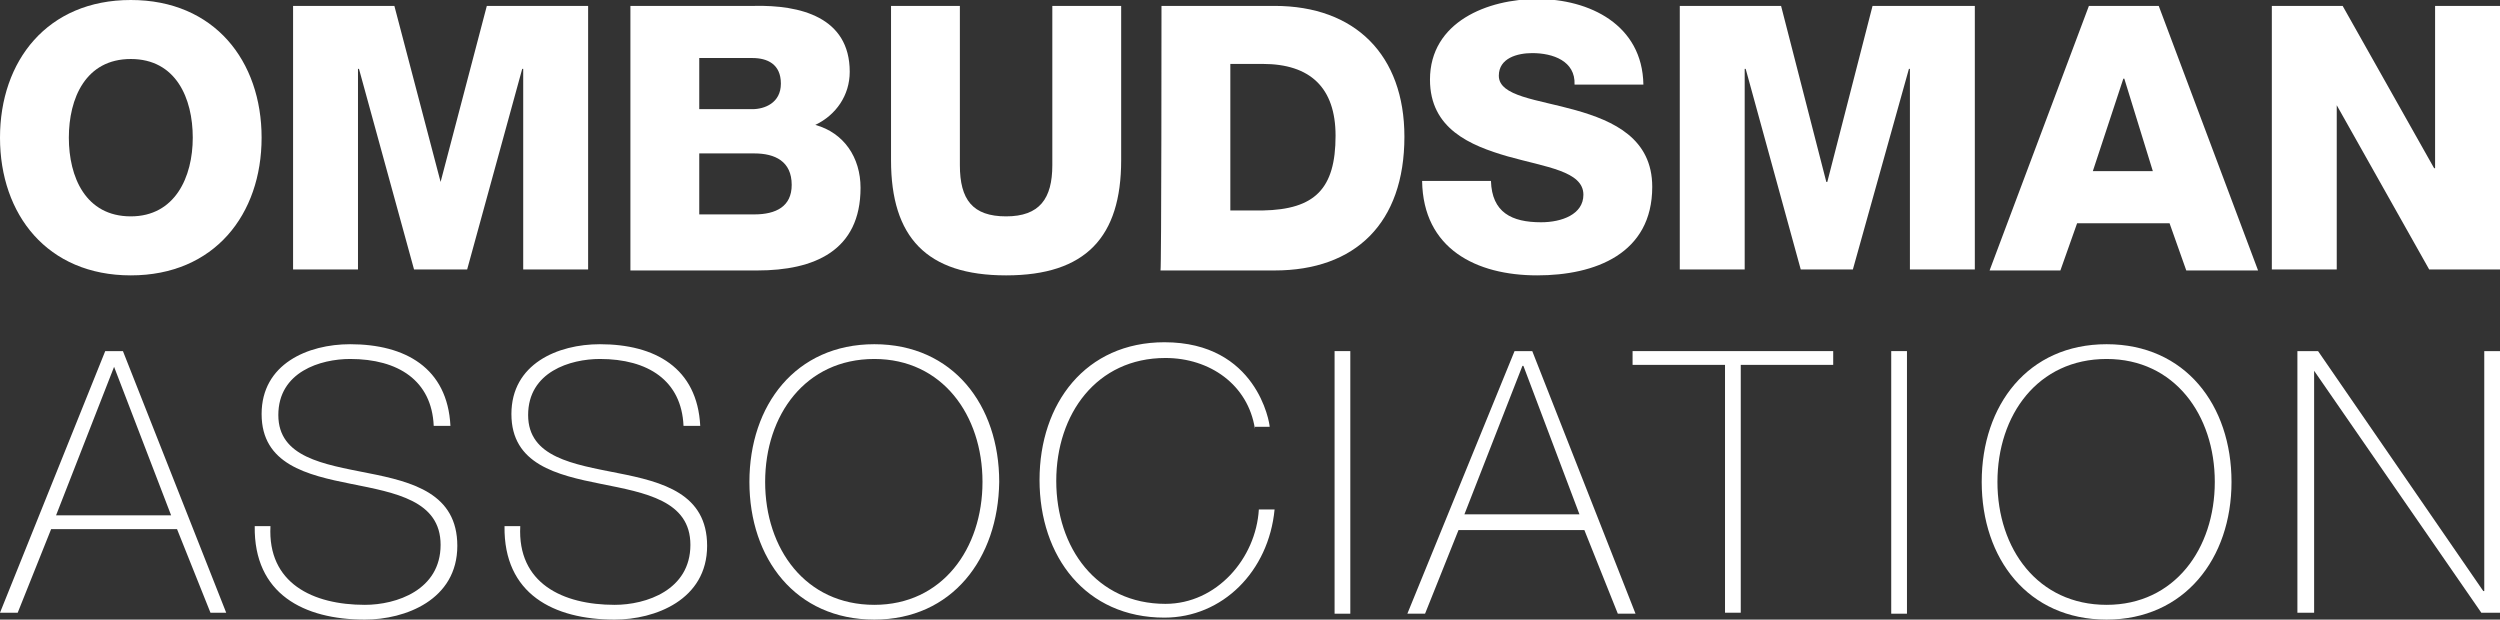
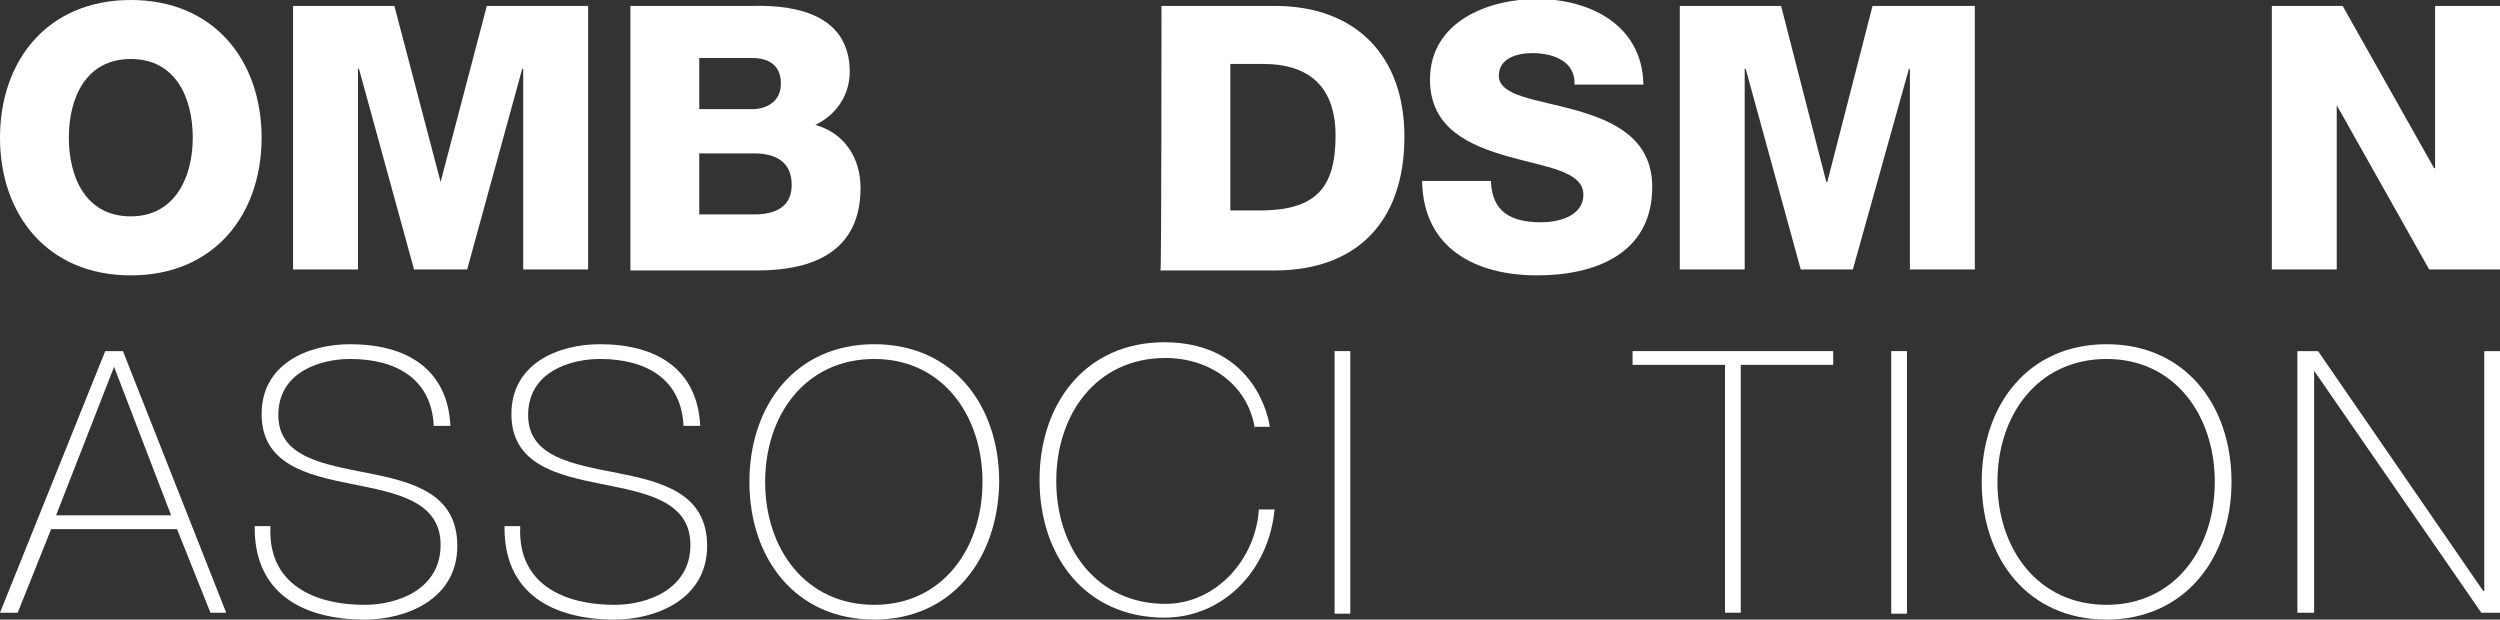
<svg xmlns="http://www.w3.org/2000/svg" version="1.1" id="Layer_1" x="0px" y="0px" viewBox="0 0 254.2 63" style="enable-background:new 0 0 254.2 63;" xml:space="preserve">
  <rect x="0" y="0" width="254.2" height="63" fill="#333333" stroke="none" />
  <style type="text/css">
	.st0{fill:#FFFFFF;}
</style>
  <g>
    <path class="st0" d="M13.3,22c4.5,0,6.3-4,6.3-8s-1.7-8-6.3-8S7,10,7,14S8.7,22,13.3,22 M13.3,0c8.5,0,13.3,6.2,13.3,14   s-4.8,14-13.3,14S0,21.8,0,14S4.8,0,13.3,0" />
  </g>
  <polygon class="st0" points="29.8,0.6 40.1,0.6 44.8,18.5 44.8,18.5 49.5,0.6 59.8,0.6 59.8,27.4 53.2,27.4 53.2,7 53.1,7   47.5,27.4 42.1,27.4 36.5,7 36.4,7 36.4,27.4 29.8,27.4 " />
  <g>
    <path class="st0" d="M71.1,21.8h5.6c2.2,0,3.8-0.8,3.8-3c0-2.4-1.7-3.2-3.8-3.2h-5.6V21.8z M71.1,11.1h5.4c1.2,0,2.9-0.6,2.9-2.6   c0-2-1.4-2.6-2.9-2.6h-5.4V11.1z M64.1,0.6h12.6c4.6-0.1,9.7,1.1,9.7,6.7c0,2.4-1.4,4.4-3.5,5.4c2.9,0.8,4.6,3.3,4.6,6.4   c0,6.4-4.7,8.4-10.5,8.4H64.1V0.6z" />
-     <path class="st0" d="M114,16.3c0,7.8-3.6,11.7-11.7,11.7s-11.7-3.9-11.7-11.7V0.6h7v16.2c0,3.5,1.3,5.2,4.7,5.2s4.7-1.8,4.7-5.2   V0.6h7V16.3z" />
    <path class="st0" d="M125.1,21.4h3.3c5.3-0.1,7.4-2.2,7.4-7.6c0-4.9-2.6-7.3-7.4-7.3h-3.3C125.1,6.6,125.1,21.4,125.1,21.4z    M118.1,0.6h11.5c8.2,0,13.2,5,13.2,13.3c0,8.8-5,13.6-13.2,13.6h-11.6C118.1,27.4,118.1,0.6,118.1,0.6z" />
    <path class="st0" d="M151.6,18.4c0.1,3.2,2.1,4.2,5.1,4.2c2.1,0,4.3-0.8,4.3-2.8c0-2.4-3.8-2.8-7.7-3.9c-3.8-1.1-7.9-2.8-7.9-7.8   c0-5.9,5.9-8.2,10.9-8.2c5.3,0,10.7,2.6,10.8,8.7h-7c0.1-2.4-2.2-3.2-4.3-3.2c-1.5,0-3.4,0.5-3.4,2.3c0,2.1,3.9,2.4,7.8,3.5   c3.9,1.1,7.8,2.9,7.8,7.8c0,6.8-5.8,9-11.7,9c-6.2,0-11.6-2.7-11.7-9.6H151.6z" />
  </g>
  <polygon class="st0" points="170.8,0.6 181.1,0.6 185.7,18.5 185.8,18.5 190.4,0.6 200.8,0.6 200.8,27.4 194.2,27.4 194.2,7   194.1,7 188.4,27.4 183.1,27.4 177.5,7 177.4,7 177.4,27.4 170.8,27.4 " />
-   <path class="st0" d="M212.8,17.4h6.1L216,8h-0.1L212.8,17.4z M212.4,0.6h7.1l10.1,26.9h-7.3l-1.7-4.8h-9.4l-1.7,4.8h-7.2L212.4,0.6z  " />
  <polygon class="st0" points="247.6,0.6 247.6,17.1 247.5,17.1 238.2,0.6 231,0.6 231,27.4 237.6,27.4 237.6,10.7 237.6,10.7   247,27.4 254.2,27.4 254.2,0.6 " />
  <path class="st0" d="M11.6,37.3L11.6,37.3l5.8,15.1H5.7L11.6,37.3z M10.7,35.7L0,62.3h1.8l3.4-8.5h12.8l3.4,8.5H23L12.5,35.7H10.7z" />
  <g>
    <path class="st0" d="M44.1,43.3c-0.2-4.6-3.6-6.8-8.5-6.8c-3,0-7.3,1.3-7.3,5.7c0,4.3,4.6,5,9.1,5.9c4.6,0.9,9.1,2.1,9.1,7.4   c0,5.5-5.3,7.5-9.4,7.5c-6.2,0-11.3-2.6-11.2-9.5h1.6c-0.3,5.8,4.3,8,9.6,8c3.2,0,7.7-1.5,7.7-6.1c0-4.5-4.6-5.3-9.1-6.2   c-4.5-0.9-9.1-2-9.1-7.1c0-5.1,4.7-7.1,9-7.1c5.6,0,9.9,2.4,10.2,8.3C45.8,43.3,44.1,43.3,44.1,43.3z" />
    <path class="st0" d="M69.5,43.3c-0.2-4.6-3.6-6.8-8.5-6.8c-3,0-7.3,1.3-7.3,5.7c0,4.3,4.6,5,9.1,5.9c4.6,0.9,9.1,2.1,9.1,7.4   c0,5.5-5.3,7.5-9.4,7.5c-6.2,0-11.3-2.6-11.2-9.5h1.6c-0.3,5.8,4.3,8,9.6,8c3.2,0,7.7-1.5,7.7-6.1c0-4.5-4.6-5.3-9.1-6.2   c-4.5-0.9-9.1-2-9.1-7.1c0-5.1,4.7-7.1,9-7.1c5.6,0,9.9,2.4,10.2,8.3C71.1,43.3,69.5,43.3,69.5,43.3z" />
    <path class="st0" d="M88.9,61.5c6.9,0,11-5.7,11-12.5c0-6.8-4.1-12.5-11-12.5c-7,0-11.1,5.7-11.1,12.5   C77.8,55.8,81.9,61.5,88.9,61.5 M88.9,63c-8,0-12.7-6.2-12.7-14s4.7-14,12.7-14c8,0,12.7,6.2,12.7,14C101.5,56.8,96.8,63,88.9,63" />
    <path class="st0" d="M127.6,43.6c-0.7-4.5-4.6-7.2-9.1-7.2c-7,0-11.1,5.7-11.1,12.5s4.1,12.5,11.1,12.5c5.2,0,9.2-4.6,9.5-9.6h1.6   c-0.6,6.3-5.3,11-11.2,11c-8,0-12.7-6.2-12.7-14s4.7-14,12.7-14c9.4,0,10.7,8.2,10.7,8.6H127.6z" />
  </g>
  <rect x="135.7" y="35.7" class="st0" width="1.6" height="26.7" />
-   <path class="st0" d="M160.6,52.3l-5.7-15.1h-0.1l-5.9,15.1H160.6z M155.8,35.7l10.5,26.7h-1.8l-3.4-8.5h-12.8l-3.4,8.5h-1.8  L154,35.7H155.8z" />
  <polygon class="st0" points="166,37.1 166,35.7 186.4,35.7 186.4,37.1 177,37.1 177,62.3 175.4,62.3 175.4,37.1 " />
  <rect x="192.3" y="35.7" class="st0" width="1.6" height="26.7" />
  <g>
    <path class="st0" d="M214.2,61.5c6.9,0,11-5.7,11-12.5c0-6.8-4.1-12.5-11-12.5c-7,0-11.1,5.7-11.1,12.5   C203.1,55.8,207.2,61.5,214.2,61.5 M214.2,63c-8,0-12.7-6.2-12.7-14s4.7-14,12.7-14c8,0,12.7,6.2,12.7,14S222.1,63,214.2,63" />
  </g>
  <polygon class="st0" points="252.6,35.7 252.6,60.1 252.5,60.1 235.7,35.7 233.6,35.7 233.6,62.3 235.3,62.3 235.3,37.7 235.3,37.7   252.3,62.3 254.2,62.3 254.2,35.7 " />
</svg>